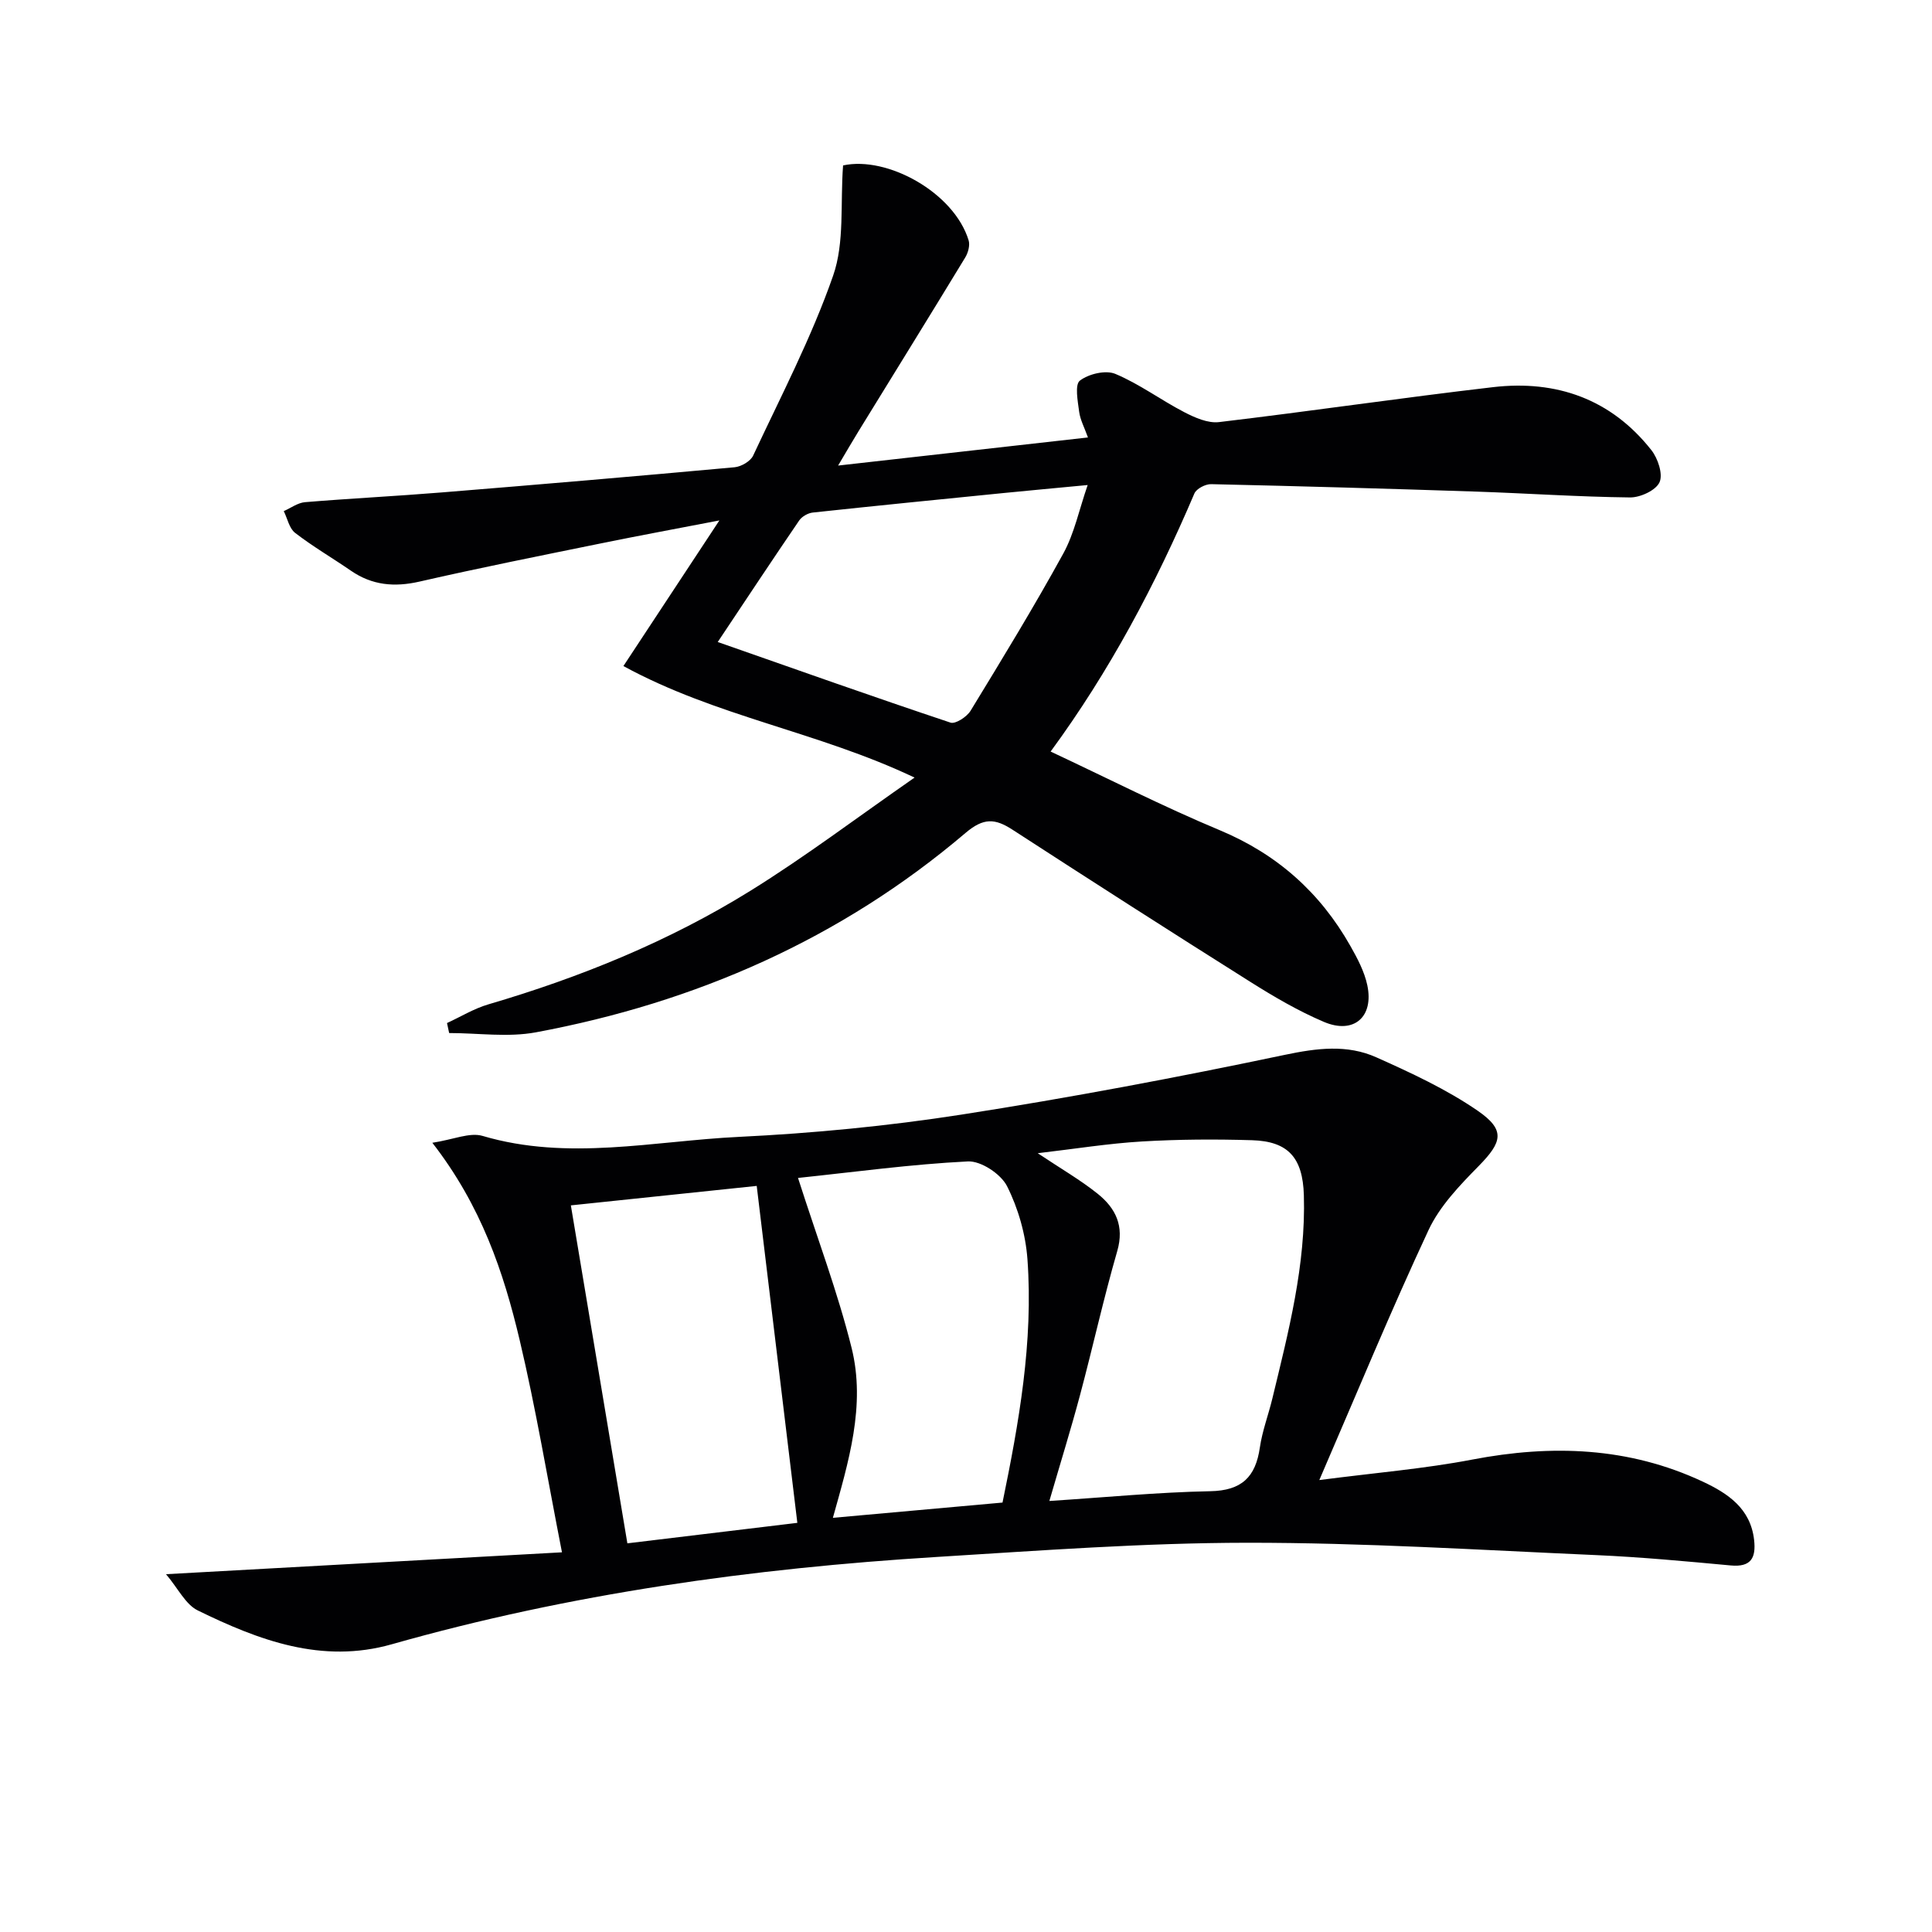
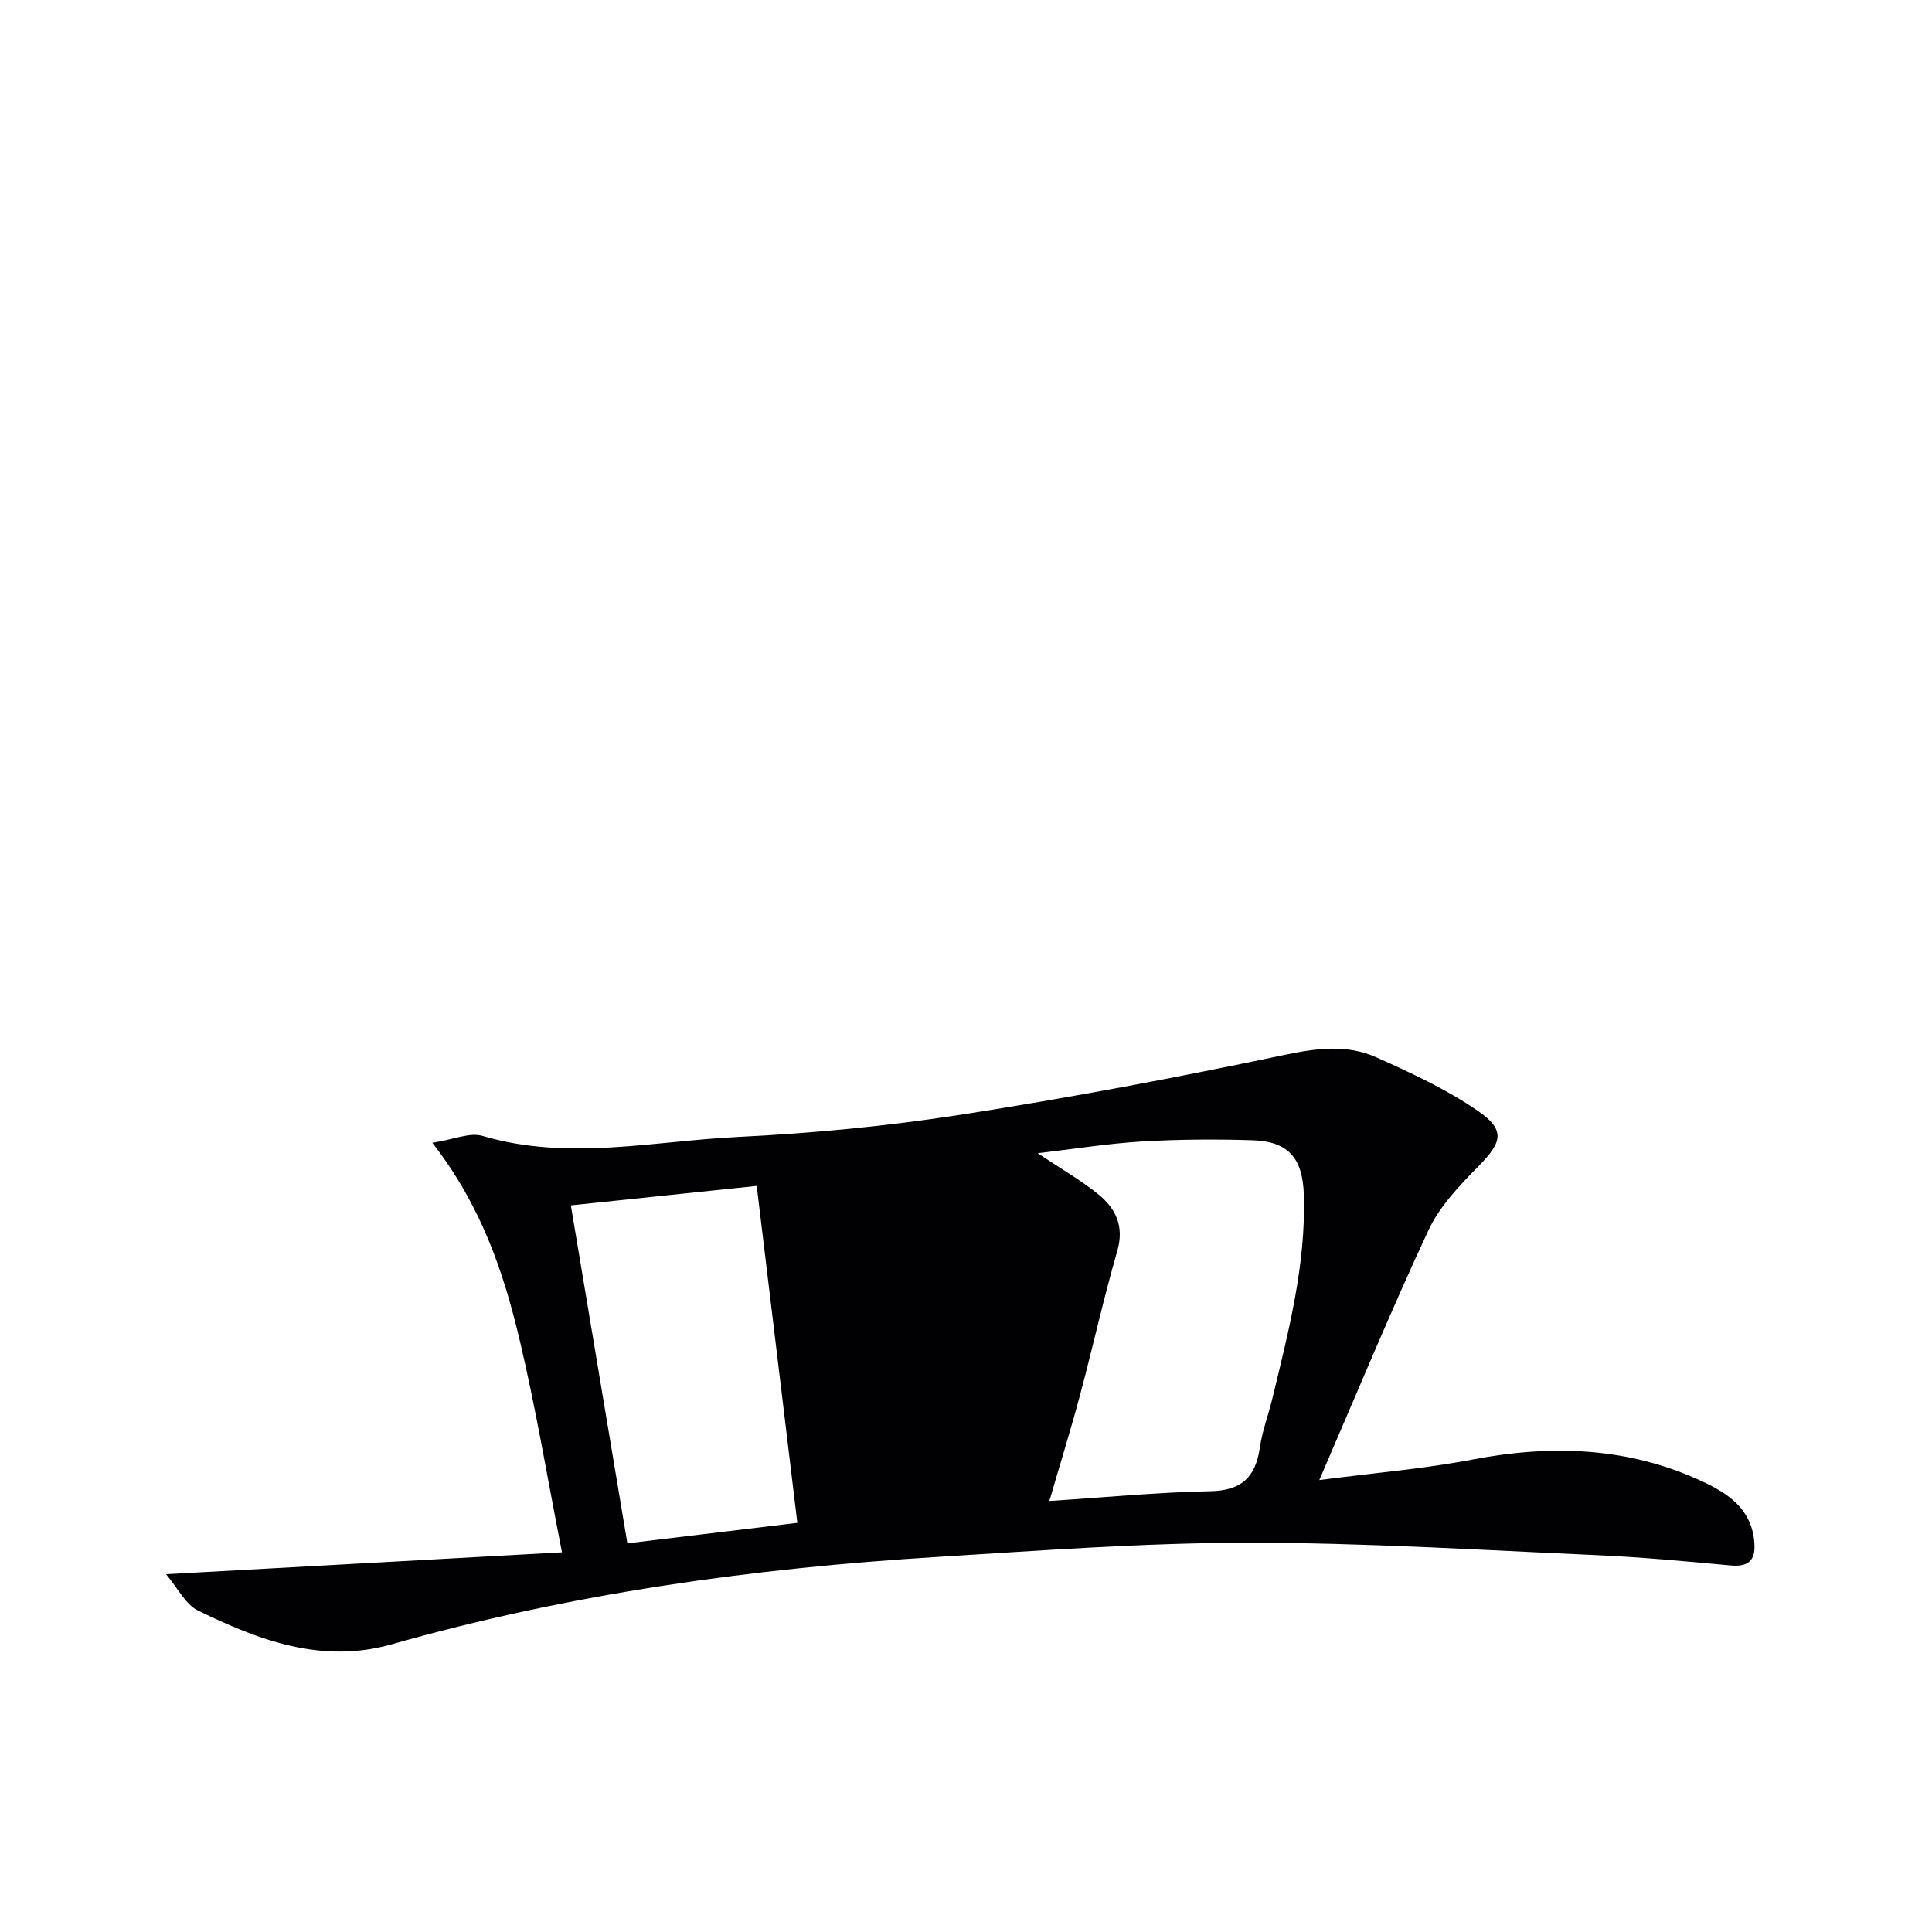
<svg xmlns="http://www.w3.org/2000/svg" enable-background="new 0 0 400 400" viewBox="0 0 400 400">
-   <path d="m273.15 306.43c11.67-1.52 21.77-2.34 31.66-4.24 16.45-3.15 32.39-2.61 47.72 4.56 5.19 2.43 9.91 5.55 10.64 12.09.41 3.69-.62 5.66-4.84 5.27-9.26-.86-18.54-1.73-27.83-2.14-24.09-1.06-48.18-2.58-72.28-2.56-21.42.02-42.86 1.62-64.26 2.94-38.19 2.35-75.94 7.6-112.85 18.08-14.46 4.11-27.53-.82-40.17-7.01-2.53-1.24-4.05-4.53-6.57-7.5 28.06-1.55 54.51-3.01 81.98-4.53-3.03-15.44-5.41-29.81-8.76-43.95-3.33-14.05-7.92-27.76-18.08-40.84 4.39-.67 7.74-2.21 10.41-1.42 17.7 5.23 35.39 1.05 53.02.2 15.41-.75 30.85-2.24 46.1-4.61 22.43-3.49 44.77-7.71 66.99-12.38 6.63-1.39 12.87-2.19 18.93.52 7.22 3.23 14.52 6.61 21 11.07 5.79 3.99 5.04 6.49.19 11.43-3.93 4-8.07 8.3-10.39 13.27-7.77 16.64-14.78 33.64-22.61 51.75zm-58.3-67.67c4.79 3.2 8.84 5.53 12.43 8.41 3.67 2.95 5.54 6.63 4.04 11.83-2.85 9.86-5.06 19.91-7.71 29.83-1.91 7.15-4.11 14.22-6.35 21.93 11.51-.74 22.4-1.81 33.3-2.02 6.53-.12 9.4-2.94 10.28-9.05.5-3.42 1.76-6.73 2.58-10.11 3.35-13.86 6.96-27.69 6.53-42.14-.23-7.73-3.22-11.14-10.71-11.37-7.6-.23-15.24-.19-22.82.26-6.92.41-13.78 1.52-21.57 2.43zm-49.63 5.12c4.01 12.52 8.22 23.66 11.08 35.13 3.01 12.02-.68 23.81-3.86 35.24 11.85-1.07 23.33-2.1 35.12-3.16 3.37-16.41 6.41-33.23 5.16-50.4-.38-5.16-1.91-10.52-4.23-15.12-1.28-2.52-5.4-5.25-8.11-5.11-11.7.58-23.35 2.18-35.16 3.42zm-47.03 5.68c3.92 23.43 7.76 46.41 11.7 69.97 12.08-1.45 23.5-2.83 35.19-4.24-2.84-23.59-5.58-46.25-8.41-69.76-13.1 1.37-25.55 2.67-38.48 4.03z" fill="#010103" />
-   <path d="m92.55 211.81c2.85-1.31 5.59-3 8.57-3.87 19.06-5.6 37.37-13.04 54.24-23.51 11.38-7.06 22.11-15.19 33.99-23.44-20.09-9.54-41.04-12.59-60.28-23.09 6.71-10.18 13.02-19.77 19.87-30.15-8.56 1.65-16.58 3.13-24.56 4.76-12.52 2.55-25.06 5.05-37.51 7.9-5.21 1.19-9.82.78-14.23-2.26-3.83-2.64-7.87-4.99-11.55-7.83-1.21-.94-1.58-2.97-2.34-4.5 1.46-.64 2.88-1.72 4.39-1.85 9.44-.78 18.91-1.25 28.35-2.02 20.21-1.64 40.41-3.36 60.6-5.21 1.38-.13 3.29-1.24 3.84-2.41 5.76-12.32 12.1-24.46 16.56-37.26 2.4-6.88 1.46-14.92 2.06-22.82 9.17-2 22.96 5.62 25.99 15.5.32 1.03-.1 2.57-.7 3.56-7.31 12.03-14.73 24-22.1 35.99-1.21 1.96-2.36 3.96-4.22 7.09 17.64-1.98 34.3-3.86 51.73-5.82-.73-2.05-1.6-3.64-1.82-5.31-.29-2.2-.94-5.62.15-6.46 1.82-1.39 5.34-2.23 7.34-1.39 4.99 2.09 9.44 5.42 14.28 7.93 2.19 1.13 4.89 2.33 7.19 2.05 18.95-2.25 37.83-5.04 56.78-7.24 13.07-1.51 24.38 2.46 32.72 13.03 1.36 1.72 2.45 4.99 1.7 6.66-.75 1.68-3.98 3.17-6.1 3.15-10.63-.12-21.25-.85-31.87-1.21-18.29-.61-36.58-1.13-54.87-1.54-1.17-.03-3.04.94-3.46 1.92-8.03 18.84-17.57 36.83-29.77 53.44 11.95 5.6 23.31 11.4 35.05 16.3 11.86 4.96 20.75 12.89 27 23.93 1.46 2.57 2.92 5.32 3.52 8.17 1.38 6.55-2.8 10.19-8.97 7.58-5.32-2.26-10.39-5.23-15.29-8.32-16.47-10.37-32.86-20.88-49.19-31.47-3.63-2.36-6-2.52-9.75.67-25.78 21.92-55.82 35.1-88.93 41.27-5.8 1.08-11.97.15-17.97.15-.14-.68-.29-1.37-.44-2.07zm56.05-78.89c16.53 5.79 32.31 11.39 48.19 16.69 1.03.35 3.39-1.2 4.16-2.46 6.56-10.75 13.13-21.51 19.19-32.54 2.29-4.17 3.27-9.05 5.05-14.19-6.5.62-11.92 1.11-17.34 1.65-13.2 1.32-26.4 2.63-39.59 4.05-.99.11-2.23.82-2.79 1.63-5.53 8.1-10.93 16.27-16.87 25.17z" fill="#010103" />
+   <path d="m273.15 306.43c11.67-1.52 21.77-2.34 31.66-4.24 16.45-3.15 32.39-2.61 47.72 4.56 5.19 2.43 9.91 5.55 10.64 12.09.41 3.69-.62 5.66-4.84 5.27-9.26-.86-18.54-1.73-27.83-2.14-24.09-1.06-48.18-2.58-72.28-2.56-21.42.02-42.86 1.62-64.26 2.94-38.19 2.35-75.94 7.6-112.85 18.08-14.46 4.11-27.53-.82-40.17-7.01-2.53-1.24-4.05-4.53-6.57-7.5 28.06-1.55 54.51-3.01 81.98-4.53-3.03-15.44-5.41-29.81-8.76-43.95-3.33-14.05-7.92-27.76-18.08-40.84 4.39-.67 7.74-2.21 10.41-1.42 17.7 5.23 35.39 1.05 53.02.2 15.41-.75 30.85-2.24 46.1-4.61 22.43-3.49 44.77-7.71 66.99-12.38 6.63-1.39 12.87-2.19 18.93.52 7.22 3.23 14.52 6.61 21 11.07 5.79 3.99 5.04 6.49.19 11.43-3.93 4-8.07 8.3-10.39 13.27-7.77 16.64-14.78 33.64-22.61 51.75zm-58.3-67.67c4.79 3.2 8.84 5.53 12.43 8.41 3.67 2.95 5.54 6.63 4.04 11.83-2.85 9.86-5.06 19.91-7.71 29.83-1.91 7.15-4.11 14.22-6.35 21.93 11.51-.74 22.4-1.81 33.3-2.02 6.53-.12 9.4-2.94 10.28-9.05.5-3.42 1.76-6.73 2.58-10.11 3.35-13.86 6.96-27.69 6.53-42.14-.23-7.73-3.22-11.14-10.71-11.37-7.6-.23-15.24-.19-22.82.26-6.92.41-13.78 1.52-21.57 2.43zm-49.63 5.12zm-47.03 5.68c3.92 23.43 7.76 46.41 11.7 69.97 12.08-1.45 23.5-2.83 35.19-4.24-2.84-23.59-5.58-46.25-8.41-69.76-13.1 1.37-25.55 2.67-38.48 4.03z" fill="#010103" />
</svg>